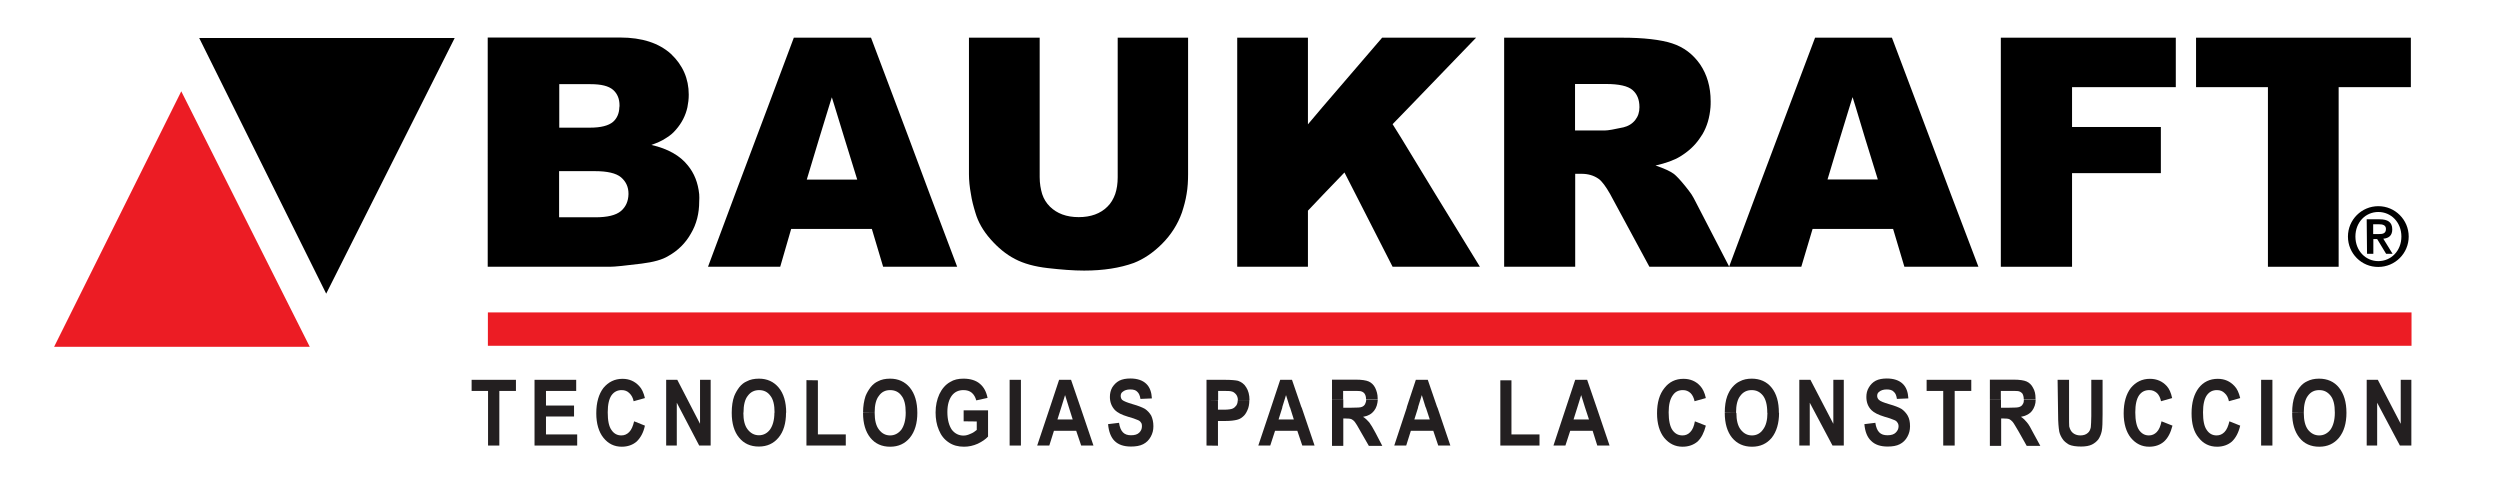
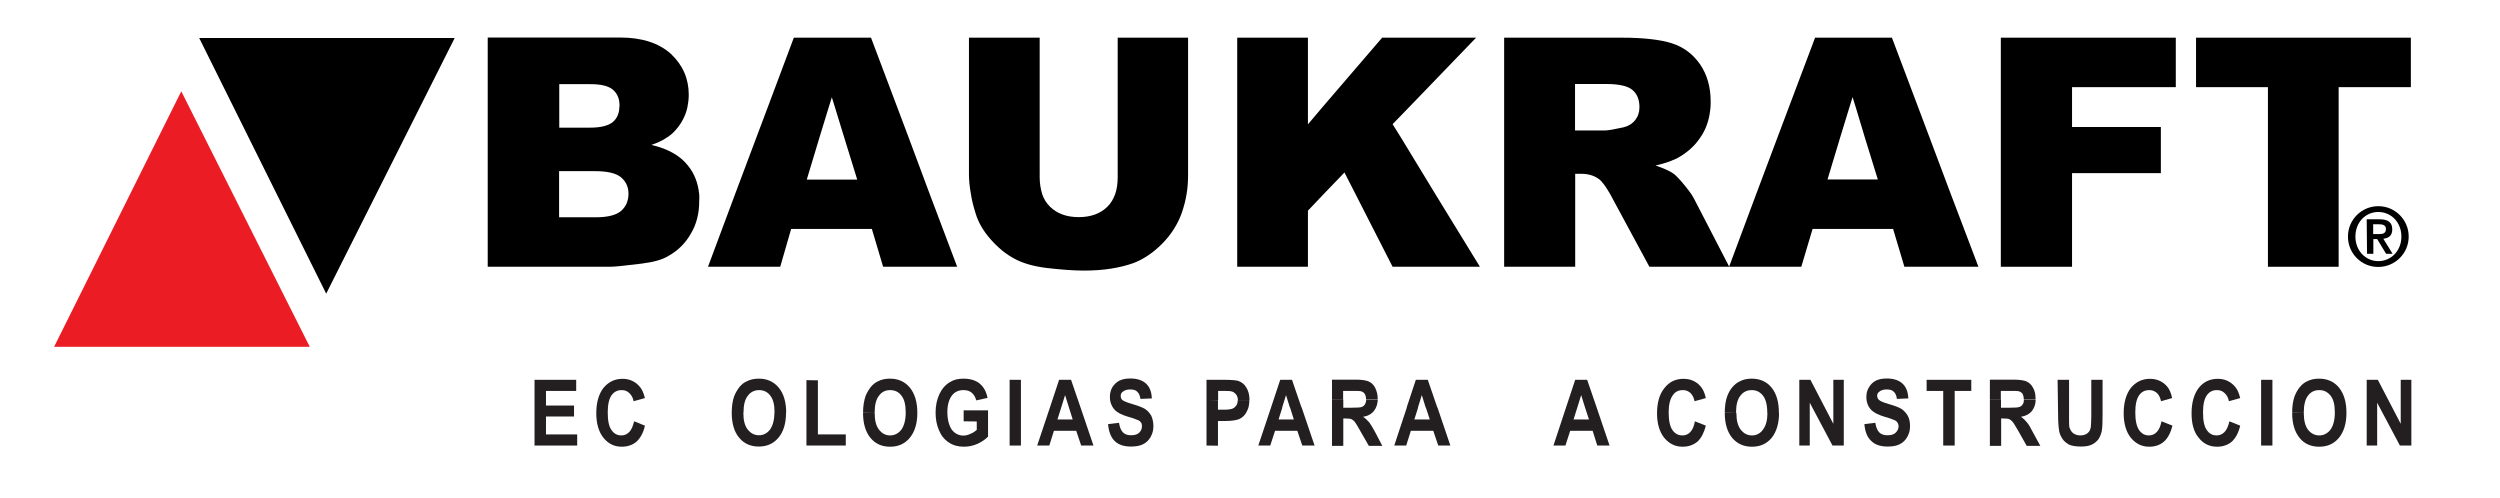
<svg xmlns="http://www.w3.org/2000/svg" version="1.1" id="Capa_1" x="0px" y="0px" viewBox="216 0 1506 300" enable-background="new 216 0 1506 300" xml:space="preserve">
-   <polygon fill="#231F20" points="510,268.4 510,235.5 500.1,235.5 500.1,228.8 526.8,228.8 526.8,235.5 516.8,235.5 516.8,268.4 " />
  <polygon fill="#231F20" points="538,268.4 538,228.8 563.1,228.8 563.1,235.5 544.9,235.5 544.9,244.3 561.8,244.3 561.8,250.9   544.9,250.9 544.9,261.7 563.7,261.7 563.7,268.4 " />
  <path fill="#231F20" d="M598,253.8l6.5,2.6c-0.9,4.3-2.7,7.4-5,9.6c-2.3,2-5.4,3.1-8.9,3.1c-4.6,0-8.2-1.8-11.1-5.4  c-2.8-3.5-4.3-8.5-4.3-14.7c0-6.6,1.5-11.6,4.3-15.3c3-3.6,6.8-5.5,11.5-5.5c4.1,0,7.4,1.5,10,4.3c1.6,1.6,2.7,4,3.5,7.3l-6.8,1.9  c-0.4-2-1.2-3.6-2.6-4.9c-1.2-1.2-2.7-1.8-4.6-1.8c-2.4,0-4.5,0.9-6.1,3.1c-1.5,2.2-2.3,5.5-2.3,10.3c0,5,0.7,8.5,2.3,10.7  c1.5,2.2,3.5,3.2,5.9,3.2c1.9,0,3.4-0.7,4.7-2C596.4,258.9,597.3,256.7,598,253.8z" />
-   <polygon fill="#231F20" points="617.3,268.4 617.3,228.8 624,228.8 637.7,255.3 637.7,228.8 644.1,228.8 644.1,268.4 637.2,268.4   623.7,242.6 623.7,268.4 " />
  <path fill="#231F20" d="M656.8,248.8v-0.2h7c0,4.5,0.8,7.8,2.6,10.1c1.8,2.3,4,3.5,6.8,3.5c2.7,0,5-1.2,6.7-3.5  c1.6-2.3,2.6-5.7,2.6-10.1h7l0,0c0,6.4-1.5,11.4-4.5,15c-3,3.6-6.9,5.4-11.9,5.4c-5,0-9-1.8-11.9-5.4  C658.3,260.1,656.8,255.1,656.8,248.8z M656.8,248.6c0-3.9,0.5-7.3,1.5-10c0.8-2,1.9-3.8,3.1-5.4c1.3-1.6,2.8-2.8,4.5-3.5  c2-1.1,4.5-1.6,7.3-1.6c4.9,0,8.9,1.8,11.9,5.4c3,3.6,4.5,8.7,4.5,15.1h-7c0-0.1,0-0.1,0-0.1c0-4.6-0.8-8-2.6-10.2  c-1.6-2.2-3.9-3.3-6.7-3.3c-2.8,0-5.1,1.1-6.8,3.4c-1.8,2.2-2.6,5.7-2.6,10.1c0,0.1,0,0.1,0,0.1L656.8,248.6L656.8,248.6z" />
  <polygon fill="#231F20" points="701.8,268.4 701.8,229 708.7,229.1 708.7,261.7 725.5,261.7 725.5,268.4 " />
  <path fill="#231F20" d="M735.9,248.8v-0.1h7c0,4.4,0.8,7.8,2.6,10.1c1.7,2.3,4,3.5,6.7,3.5c2.7,0,5-1.2,6.8-3.5  c1.6-2.3,2.6-5.7,2.6-10.1h7l0,0c0,6.3-1.5,11.3-4.5,15c-3,3.6-6.9,5.4-11.9,5.4c-5,0-9-1.8-11.9-5.4  C737.4,260.1,735.9,255.1,735.9,248.8z M735.9,248.6c0-3.9,0.6-7.3,1.5-10c0.8-2,1.9-3.8,3.1-5.4c1.3-1.6,2.8-2.8,4.4-3.5  c2-1.1,4.5-1.6,7.3-1.6c4.9,0,8.9,1.8,11.9,5.4c3,3.7,4.5,8.7,4.5,15.2h-7c0-0.2,0-0.2,0-0.2c0-4.6-0.8-8-2.6-10.2  c-1.6-2.2-3.9-3.3-6.8-3.3c-2.8,0-5.1,1.1-6.7,3.4c-1.8,2.2-2.6,5.7-2.6,10.1c0,0.2,0,0.2,0,0.2L735.9,248.6L735.9,248.6z" />
  <path fill="#231F20" d="M796.5,253.8v-6.6h14.7V263c-1.5,1.6-3.5,3-6.2,4.3c-2.7,1.2-5.4,1.8-8.3,1.8c-3.5,0-6.6-0.8-9.2-2.6  c-2.7-1.8-4.6-4.2-5.9-7.4c-1.4-3.2-2-6.8-2-10.6c0-4.2,0.8-7.8,2.3-11.1c1.5-3.1,3.6-5.7,6.5-7.3c2.2-1.4,4.9-2,8-2  c4.2,0,7.6,1.1,9.9,3.1c2.4,2,3.9,4.9,4.6,8.5l-6.8,1.5c-0.5-1.9-1.4-3.5-2.7-4.6c-1.3-1.1-3-1.6-5-1.6c-3,0-5.3,1.1-7,3.3  c-1.7,2.3-2.7,5.5-2.7,9.9c0,4.7,1,8.2,2.7,10.7c1.8,2.3,4.2,3.5,7,3.5c1.5,0,2.8-0.4,4.3-1.1c1.4-0.5,2.6-1.4,3.7-2.3v-5.1  L796.5,253.8L796.5,253.8z" />
  <rect x="824.2" y="228.8" fill="#231F20" width="6.8" height="39.6" />
  <path fill="#231F20" d="M874.7,268.4h-7.4l-3-8.9h-13.4l-2.8,8.9h-7.3l7.7-23h6.8l-2.3,7.3h9.2l-2.3-7.3h7L874.7,268.4z   M848.5,245.4l5.5-16.6h7.2l5.7,16.6h-7l-2.3-7.4l-2.3,7.4H848.5z" />
  <path fill="#231F20" d="M883.5,255.5l6.6-0.8c0.4,2.7,1.2,4.6,2.4,5.8c1.2,1.2,2.8,1.7,4.8,1.7c2.3,0,3.9-0.5,5-1.6  c1.1-1.1,1.6-2.3,1.6-3.8c0-1-0.1-1.8-0.7-2.4c-0.4-0.7-1.2-1.2-2.4-1.6c-0.8-0.4-2.6-1-5.4-1.8c-3.7-1.1-6.2-2.4-7.7-3.9  c-2.1-2.2-3.1-4.9-3.1-8c0-2,0.4-3.9,1.4-5.7c1.1-1.7,2.4-3.1,4.3-4.1c1.8-0.9,4.1-1.3,6.6-1.3c4.2,0,7.4,1.1,9.6,3.2  c2.2,2.1,3.2,5.1,3.4,8.8l-6.9,0.3c-0.3-2-0.9-3.4-1.9-4.3c-0.9-1-2.3-1.4-4.3-1.4c-1.9,0-3.5,0.5-4.6,1.5c-0.7,0.5-1.1,1.3-1.1,2.4  c0,0.9,0.3,1.8,0.9,2.4c1,0.8,3,1.6,6.4,2.6c3.2,0.9,5.7,1.9,7.3,2.8c1.6,1.1,2.8,2.4,3.8,4.1c0.8,1.8,1.3,3.8,1.3,6.4  c0,2.3-0.5,4.3-1.6,6.3c-1.1,2-2.6,3.5-4.6,4.5c-1.9,1-4.5,1.4-7.3,1.4c-4.3,0-7.6-1.1-9.9-3.4C885.2,263.4,883.9,260,883.5,255.5z" />
  <path fill="#231F20" d="M942.8,268.4v-27.3h6.9v5.7h3.6c2.6,0,4.5-0.3,5.3-0.7c0.9-0.4,1.6-1.1,2.2-1.9c0.6-1,0.8-1.9,0.8-3.1h7  c0,2.4-0.4,4.5-1.2,6.1c-0.7,1.6-1.6,3-2.8,3.9c-1.1,1-2.3,1.5-3.5,1.8c-1.6,0.4-3.9,0.7-6.9,0.7h-4.5v14.9L942.8,268.4L942.8,268.4  z M942.8,241.1v-12.3h11c4.1,0,6.8,0.3,8,0.6c2,0.7,3.7,1.9,4.9,3.9c1.3,2,2,4.6,2,7.7c0,0.1,0,0.1,0,0.1h-7l0,0  c0-1.5-0.4-2.6-1.1-3.5c-0.8-0.9-1.6-1.6-2.7-1.8c-0.9-0.3-2.6-0.3-4.9-0.3h-3.2v5.5L942.8,241.1L942.8,241.1z" />
  <path fill="#231F20" d="M1007.9,268.4h-7.4l-3-8.9h-13.4l-2.9,8.9H974l7.7-23h6.8l-2.3,7.3h9.2l-2.3-7.3h7L1007.9,268.4z   M981.7,245.4l5.5-16.6h7.1l5.7,16.6h-7l-2.3-7.4l-2.3,7.4H981.7z" />
  <path fill="#231F20" d="M1018.4,268.4v-27.8h6.8v5h5c3.4,0,5.4-0.1,6.2-0.5c0.8-0.3,1.4-0.8,1.9-1.6c0.4-0.8,0.7-1.8,0.7-2.8h7  c-0.2,2.7-0.8,4.9-2.3,6.8c-1.5,1.9-3.6,3.1-6.6,3.6c1.5,0.9,2.7,2.2,3.7,3.3c0.9,1.2,2.3,3.4,3.9,6.5l4,7.7h-8.1l-5-8.7  c-1.6-3-2.9-5-3.5-5.8c-0.7-0.8-1.3-1.3-2-1.6c-0.8-0.3-1.9-0.4-3.5-0.4h-1.4v16.5H1018.4z M1018.4,240.5v-11.8h14.3  c3.6,0,6.2,0.4,7.8,1.1c1.6,0.7,3,2,3.9,3.8c0.9,1.9,1.5,3.9,1.5,6.2c0,0.3,0,0.4,0,0.7h-7v-0.1c0-1.4-0.3-2.4-0.9-3.3  c-0.6-0.8-1.5-1.3-2.6-1.5c-0.5-0.1-2.2-0.1-5-0.1h-5.3v5L1018.4,240.5L1018.4,240.5z" />
  <path fill="#231F20" d="M1089.7,268.4h-7.3l-3-8.9h-13.5l-2.8,8.9h-7.2l7.6-23h6.8l-2.3,7.3h9.3l-2.4-7.3h7L1089.7,268.4z   M1063.4,245.4l5.5-16.6h7.2l5.7,16.6h-7l-2.3-7.4l-2.3,7.4H1063.4z" />
-   <polygon fill="#231F20" points="1119.8,268.4 1119.8,229.1 1126.5,229.1 1126.5,261.7 1143.4,261.7 1143.4,268.4 " />
  <path fill="#231F20" d="M1185.6,268.4h-7.4l-2.8-8.9h-13.5l-2.9,8.9h-7.2l7.6-23h6.8l-2.3,7.3h9.3l-2.4-7.3h7L1185.6,268.4z   M1159.4,245.4l5.5-16.6h7.2l5.7,16.6h-7l-2.3-7.4l-2.3,7.4H1159.4z" />
  <path fill="#231F20" d="M1237,253.8l6.6,2.6c-1.1,4.3-2.7,7.4-5,9.6c-2.4,2-5.4,3.1-9,3.1c-4.5,0-8.1-1.8-11.1-5.4  c-2.8-3.5-4.3-8.5-4.3-14.7c0-6.6,1.5-11.6,4.5-15.3c2.8-3.6,6.6-5.5,11.4-5.5c4.2,0,7.6,1.5,10.1,4.3c1.5,1.6,2.7,4,3.4,7.3  l-6.8,1.9c-0.4-2-1.2-3.7-2.4-4.9c-1.3-1.2-2.8-1.8-4.6-1.8c-2.6,0-4.6,0.9-6.1,3.1c-1.6,2.2-2.5,5.5-2.5,10.3c0,5,0.8,8.5,2.3,10.7  c1.6,2.2,3.5,3.2,6.1,3.2c1.8,0,3.4-0.7,4.6-2C1235.6,258.9,1236.5,256.7,1237,253.8z" />
  <path fill="#231F20" d="M1255,248.8v-0.1h7c0,4.4,0.8,7.8,2.6,10.1c1.8,2.3,4,3.5,6.8,3.5c2.7,0,5-1.2,6.6-3.5  c1.8-2.3,2.7-5.7,2.7-10.1h7l0,0c0,6.3-1.5,11.3-4.4,15c-3,3.6-6.9,5.4-11.9,5.4c-5,0-9-1.8-12-5.4  C1256.5,260.1,1255,255.1,1255,248.8z M1255,248.6c0-3.9,0.5-7.3,1.5-10c0.8-2,1.7-3.8,3.1-5.4c1.4-1.6,2.9-2.8,4.5-3.5  c2-1.1,4.5-1.6,7.1-1.6c5,0,9.1,1.8,12,5.4c3,3.7,4.4,8.7,4.4,15.2h-7c0-0.2,0-0.2,0-0.2c0-4.6-0.9-8-2.6-10.2  c-1.8-2.2-3.9-3.3-6.8-3.3c-2.8,0-5.1,1.1-6.8,3.4c-1.8,2.2-2.6,5.7-2.6,10.1c0,0.2,0,0.2,0,0.2L1255,248.6L1255,248.6z" />
  <polygon fill="#231F20" points="1299.9,268.4 1299.9,228.8 1306.6,228.8 1320.4,255.3 1320.4,228.8 1326.7,228.8 1326.7,268.4   1319.9,268.4 1306.2,242.6 1306.2,268.4 " />
  <path fill="#231F20" d="M1339.1,255.5l6.6-0.8c0.4,2.7,1.2,4.6,2.4,5.8c1.2,1.2,2.8,1.7,4.9,1.7c2.3,0,3.9-0.5,5-1.6  c1.1-1.1,1.7-2.3,1.7-3.8c0-1-0.3-1.8-0.8-2.4c-0.4-0.7-1.2-1.2-2.4-1.6c-0.8-0.4-2.6-1-5.4-1.8c-3.6-1.1-6.2-2.4-7.7-3.9  c-2.2-2.2-3.1-4.9-3.1-8c0-2,0.4-3.9,1.5-5.7c1-1.7,2.3-3.1,4.2-4.1c1.8-0.9,4.1-1.3,6.6-1.3c4.2,0,7.4,1.1,9.6,3.2  c2.2,2.1,3.2,5.1,3.4,8.8l-6.9,0.3c-0.3-2-0.8-3.4-1.9-4.3c-0.9-1-2.3-1.4-4.3-1.4c-1.9,0-3.5,0.5-4.6,1.5c-0.7,0.5-1.1,1.3-1.1,2.4  c0,0.9,0.4,1.8,1.1,2.4c0.8,0.8,2.8,1.6,6.2,2.6c3.2,0.9,5.8,1.9,7.3,2.8c1.6,1.1,2.8,2.4,3.8,4.1c1,1.8,1.4,3.8,1.4,6.4  c0,2.3-0.5,4.3-1.6,6.3c-1.1,2-2.6,3.5-4.6,4.5c-1.9,1-4.4,1.4-7.3,1.4c-4.3,0-7.6-1.1-9.9-3.4  C1340.8,263.4,1339.5,260,1339.1,255.5z" />
  <polygon fill="#231F20" points="1386.6,268.4 1386.6,235.5 1376.6,235.5 1376.6,228.8 1403.5,228.8 1403.5,235.5 1393.5,235.5   1393.5,268.4 " />
  <path fill="#231F20" d="M1414.7,268.4v-27.8h6.7v5h5.1c3.3,0,5.3-0.1,6.1-0.5c0.8-0.3,1.5-0.8,1.9-1.6c0.6-0.8,0.7-1.8,0.7-2.8h7.1  c0,2.7-0.8,4.9-2.2,6.8c-1.5,1.9-3.8,3.1-6.7,3.6c1.5,0.9,2.7,2.2,3.6,3.3c1.1,1.2,2.3,3.4,3.9,6.5l4.2,7.7h-8.2l-4.9-8.7  c-1.8-3-2.9-5-3.6-5.8c-0.7-0.8-1.4-1.3-2-1.6c-0.7-0.3-1.9-0.4-3.4-0.4h-1.5v16.5H1414.7z M1414.7,240.5v-11.8h14.3  c3.6,0,6.2,0.4,7.8,1.1c1.6,0.7,3,2,3.9,3.8c1.1,1.9,1.5,3.9,1.5,6.2c0,0.3,0,0.4,0,0.7h-7.1v-0.1c0-1.4-0.3-2.4-0.8-3.3  c-0.7-0.8-1.5-1.3-2.6-1.5c-0.5-0.1-2.3-0.1-5-0.1h-5.4v5L1414.7,240.5L1414.7,240.5z" />
  <path fill="#231F20" d="M1455.5,228.8h6.9v21.5c0,3.4,0,5.5,0.1,6.6c0.4,1.6,1.1,3,2.2,3.9c1.1,0.9,2.6,1.5,4.5,1.5  c1.9,0,3.4-0.5,4.5-1.5c1-0.8,1.5-2,1.8-3.4c0.1-1.3,0.3-3.6,0.3-6.7v-21.9h6.8v20.8c0,4.7-0.1,8.1-0.5,10.1c-0.4,1.9-1.1,3.5-2,4.9  c-1,1.3-2.3,2.4-3.9,3.2c-1.6,0.8-3.9,1.2-6.5,1.2c-3.2,0-5.7-0.4-7.4-1.2c-1.6-1-3-2-3.9-3.5c-0.9-1.3-1.6-2.9-1.9-4.3  c-0.4-2.3-0.7-5.7-0.7-10.1L1455.5,228.8L1455.5,228.8z" />
  <path fill="#231F20" d="M1518.1,253.8l6.6,2.6c-1.1,4.3-2.7,7.4-5.1,9.6c-2.3,2-5.3,3.1-8.9,3.1c-4.5,0-8.1-1.8-11.1-5.4  c-2.8-3.5-4.3-8.5-4.3-14.7c0-6.6,1.5-11.6,4.3-15.3c3-3.6,6.8-5.5,11.5-5.5c4.2,0,7.5,1.5,10.1,4.3c1.5,1.6,2.6,4,3.3,7.3l-6.7,1.9  c-0.4-2-1.2-3.7-2.4-4.9c-1.4-1.2-2.8-1.8-4.6-1.8c-2.6,0-4.6,0.9-6.2,3.1c-1.5,2.2-2.3,5.5-2.3,10.3c0,5,0.8,8.5,2.3,10.7  c1.6,2.2,3.5,3.2,5.9,3.2c1.9,0,3.4-0.7,4.7-2C1516.6,258.9,1517.5,256.7,1518.1,253.8z" />
  <path fill="#231F20" d="M1559,253.8l6.5,2.6c-1,4.3-2.7,7.4-5,9.6c-2.3,2-5.4,3.1-8.9,3.1c-4.6,0-8.3-1.8-11.1-5.4  c-3-3.5-4.3-8.5-4.3-14.7c0-6.6,1.5-11.6,4.3-15.3c2.8-3.6,6.7-5.5,11.5-5.5c4.1,0,7.4,1.5,10,4.3c1.6,1.6,2.7,4,3.5,7.3l-6.8,1.9  c-0.4-2-1.2-3.7-2.6-4.9c-1.2-1.2-2.7-1.8-4.6-1.8c-2.5,0-4.5,0.9-6.1,3.1c-1.5,2.2-2.3,5.5-2.3,10.3c0,5,0.7,8.5,2.3,10.7  c1.5,2.2,3.5,3.2,5.9,3.2c1.9,0,3.4-0.7,4.7-2C1557.4,258.9,1558.3,256.7,1559,253.8z" />
  <rect x="1578.1" y="228.8" fill="#231F20" width="6.8" height="39.6" />
  <path fill="#231F20" d="M1596.8,248.8v-0.1h7c0,4.4,0.8,7.8,2.5,10.1c1.8,2.3,4.1,3.5,6.8,3.5c2.7,0,5-1.2,6.8-3.5  c1.6-2.3,2.6-5.7,2.6-10.1h7l0,0c0,6.3-1.5,11.3-4.5,15c-3,3.6-6.9,5.4-11.9,5.4c-5,0-9.1-1.8-11.9-5.4  C1598.3,260.1,1596.8,255.1,1596.8,248.8z M1596.8,248.6c0-3.9,0.5-7.3,1.5-10c0.8-2,1.8-3.8,3.1-5.4c1.3-1.6,2.8-2.8,4.4-3.5  c2.1-1.1,4.5-1.6,7.2-1.6c5,0,9.1,1.8,12,5.4c3,3.7,4.5,8.7,4.5,15.2h-7c0-0.2,0-0.2,0-0.2c0-4.6-0.8-8-2.6-10.2  c-1.8-2.2-3.9-3.3-6.8-3.3c-2.9,0-5.1,1.1-6.8,3.4c-1.7,2.2-2.5,5.7-2.5,10.1c0,0.2,0,0.2,0,0.2L1596.8,248.6L1596.8,248.6z" />
  <polygon fill="#231F20" points="1641.7,268.4 1641.7,228.8 1648.4,228.8 1662.2,255.3 1662.2,228.8 1668.6,228.8 1668.6,268.4   1661.7,268.4 1648,242.6 1648,268.4 " />
-   <rect x="509.9" y="188.2" fill="#EC1C24" width="1158.8" height="20.1" />
  <polygon points="1538.9,22.7 1538.9,52.5 1582.2,52.5 1582.2,64.6 1582.2,64.6 1582.2,83.3 1582.2,117 1582.2,160.7 1624.8,160.7   1624.8,117 1624.8,83.3 1624.8,64.6 1624.8,64.6 1624.8,52.5 1668.3,52.5 1668.3,22.7 " />
  <polygon points="1526.7,52.5 1526.7,22.7 1421.3,22.7 1421.3,64.6 1421.3,64.6 1421.3,83.3 1421.3,83.3 1421.3,117 1421.3,117   1421.3,160.7 1464.2,160.7 1464.2,117 1464.2,117 1464.2,117 1464.2,104.3 1517.7,104.3 1517.7,83.3 1517.7,83.3 1517.7,83.3   1517.7,76.5 1464.2,76.5 1464.2,64.6 1464.2,64.6 1464.2,52.5 " />
  <path d="M1391.2,117l-12.7-33.8l-7-18.6h0l-15.8-41.9h-46.3l-15.8,41.9h0l-7,18.6h0l-12.7,33.8h0l-16.3,43.7h43.5l6.8-22.8h48.5  l6.8,22.8h44.6L1391.2,117z M1316.9,108.1l7.5-24.9h0l5.7-18.6h0l1.9-6.1l1.9,6.1h0l5.6,18.6h0l7.7,24.9H1316.9z" />
  <path d="M1237,120.7c-0.4-0.9-1.2-2.2-2.1-3.7c-1-1.5-2.3-3.1-3.8-5c-3-3.7-5.3-6.1-6.7-7.2c-2.3-1.7-6.1-3.4-11.1-5.1  c6.2-1.4,11.2-3.2,14.8-5.4c4.9-3,8.9-6.6,11.9-11.1h0c0.6-0.8,1.1-1.6,1.6-2.4c2.7-4.6,4.3-10,4.8-16.2c0.1-1.2,0.1-2.3,0.1-3.6  c0-8.7-2.2-16.1-6.4-22.3c-4.3-6.1-9.8-10.3-16.9-12.6c-6.9-2.2-17-3.4-30.1-3.4h-71v41.9h0v18.6h0V117h0v43.7h42.8V117h0v-12.3h3.8  c3.8,0,7.3,0.9,10.4,3.1c2,1.5,4.3,4.6,6.9,9.2l0,0c0.2,0.5,0.5,1,0.8,1.5l22.8,42.2h48.1L1237,120.7z M1164.9,50.6h18.6  c7.8,0,13.1,1.2,15.9,3.6c2.8,2.4,4.2,5.8,4.2,10.3v0.1c0,3-0.8,5.5-2.6,7.8c-1.9,2.3-4.2,3.6-7,4.3c-5.5,1.2-9.3,1.9-11.2,1.9h-18  v-14h0V50.6z" />
  <polygon points="1080.7,117 1080.7,117 1060.2,83.3 1060.2,83.3 1054.9,74.8 1064.8,64.6 1105.2,22.7 1048.6,22.7 1012.6,64.6   1012.6,64.6 1003.9,74.9 1003.9,64.6 1003.9,64.6 1003.9,22.7 961.3,22.7 961.3,64.6 961.3,64.6 961.3,83.3 961.3,83.3 961.3,117   961.3,160.7 1003.9,160.7 1003.9,126.9 1013.3,117 1025.9,103.9 1032.6,117 1054.9,160.7 1107.5,160.7 " />
  <path d="M889.3,22.7v41.9v18.6h0v23.6c0,3.8-0.5,7.1-1.5,10.1h0c-1.1,3-2.6,5.6-4.7,7.6c-4.2,4.2-10,6.3-17.3,6.3  c-7.4,0-13.1-2.2-17.3-6.3c-2.2-2.2-3.7-4.6-4.7-7.6c-0.9-3-1.5-6.4-1.5-10.1V83.3V64.6V22.7h-42.6v41.9v18.6V105  c0,3.6,0.4,7.7,1.2,12c0.5,3.5,1.5,7.3,2.7,11.2c1.6,5.5,4.6,10.8,9.1,15.9c4.5,5.1,9.3,9.1,14.7,11.9c5.3,2.8,11.9,4.6,19.8,5.5  c7.8,0.9,15.3,1.5,21.9,1.5c11.6,0,21.6-1.6,29.9-4.6c5.9-2.3,11.6-6.1,17-11.5c5.4-5.4,9.5-11.8,12-18.9c1.2-3.7,2.2-7.3,2.8-11.1  h0c0.7-3.9,0.9-8,0.9-12V83.3h0V64.6V22.7H889.3z" />
-   <path d="M776.1,117l-12.6-33.8h0l-7-18.6l-15.8-41.9h-46.5l-15.7,41.9l-7,18.6h0L658.8,117h0l-16.3,43.7H686l6.6-22.8l48.6,0  l6.8,22.8h44.6L776.1,117z M709.5,83.3l5.7-18.6l1.9-6.1l1.9,6.1l5.7,18.6h0l7.7,24.9h-30.4L709.5,83.3L709.5,83.3z" />
+   <path d="M776.1,117l-12.6-33.8h0l-7-18.6l-15.8-41.9h-46.5l-15.7,41.9l-7,18.6h0L658.8,117h0l-16.3,43.7H686l6.6-22.8l48.6,0  l6.8,22.8h44.6L776.1,117M709.5,83.3l5.7-18.6l1.9-6.1l1.9,6.1l5.7,18.6h0l7.7,24.9h-30.4L709.5,83.3L709.5,83.3z" />
  <path d="M637.2,117c-0.7-6.9-3-12.7-6.9-17.4c-4.6-5.8-11.9-10-21.9-12.3c3.4-1.2,6.2-2.4,8.6-4h0c2.6-1.5,4.6-3.3,6.2-5.2  c3.5-4,5.8-8.5,6.9-13.5h0c0.5-2.5,0.8-4.9,0.8-7.6c0-9.6-3.6-17.8-10.7-24.5c-7.2-6.5-17.3-9.9-30.7-9.9h-79.7v41.9v18.6h0V117h0  v43.7h73.5c3.1,0,9.5-0.7,19.2-1.9c7.2-0.9,12.6-2.4,16.1-4.6c5.8-3.2,10.4-7.8,13.6-13.5c3.4-5.7,5-12.2,5-19.3  C637.3,119.9,637.3,118.5,637.2,117z M552.9,50.7h18.8c6.5,0,10.9,1.1,13.6,3.4c2.6,2.3,3.9,5.4,3.9,9.4c0,0.4,0,0.7-0.1,1.1h0  c-0.1,3.8-1.5,6.8-3.8,8.8c-2.7,2.3-7.3,3.5-13.9,3.5h-18.5V64.6V50.7z M594.6,117c-0.1,4.2-1.6,7.6-4.5,10.1  c-3.1,2.6-8.2,3.8-15.5,3.8h-21.8V117h0v-13.9h21.6c7.4,0,12.7,1.2,15.7,3.7c3,2.6,4.5,5.8,4.5,9.9  C594.6,116.8,594.6,116.9,594.6,117L594.6,117z" />
  <polygon points="489.9,22.9 412.5,176.9 336,22.9 " />
  <polygon fill="#EC1C24" points="402.6,208.9 325.2,55 248.6,208.9 " />
  <g>
    <path d="M1630.4,142.5c0-10.1,8.2-18.3,18.3-18.3c10.1,0,18.3,8.2,18.3,18.3c0,10.1-8.2,18.3-18.3,18.3   C1638.6,160.9,1630.4,152.7,1630.4,142.5z M1662.6,142.5c0-8.6-6.2-14.8-13.9-14.8c-7.7,0-13.8,6.2-13.8,14.8   c0,8.6,6.2,14.8,13.8,14.8C1656.4,157.3,1662.6,151.1,1662.6,142.5z M1641.7,132.1h7.7c5,0,7.7,1.7,7.7,6.1c0,3.6-2,5.3-5.4,5.6   l5.6,9.1h-3.9l-5.4-8.9h-2.3v8.9h-3.8L1641.7,132.1L1641.7,132.1z M1645.6,141h3.4c2.3,0,4.3-0.3,4.3-3.1c0-2.4-2.2-2.8-4.2-2.8   h-3.5V141z" />
  </g>
</svg>